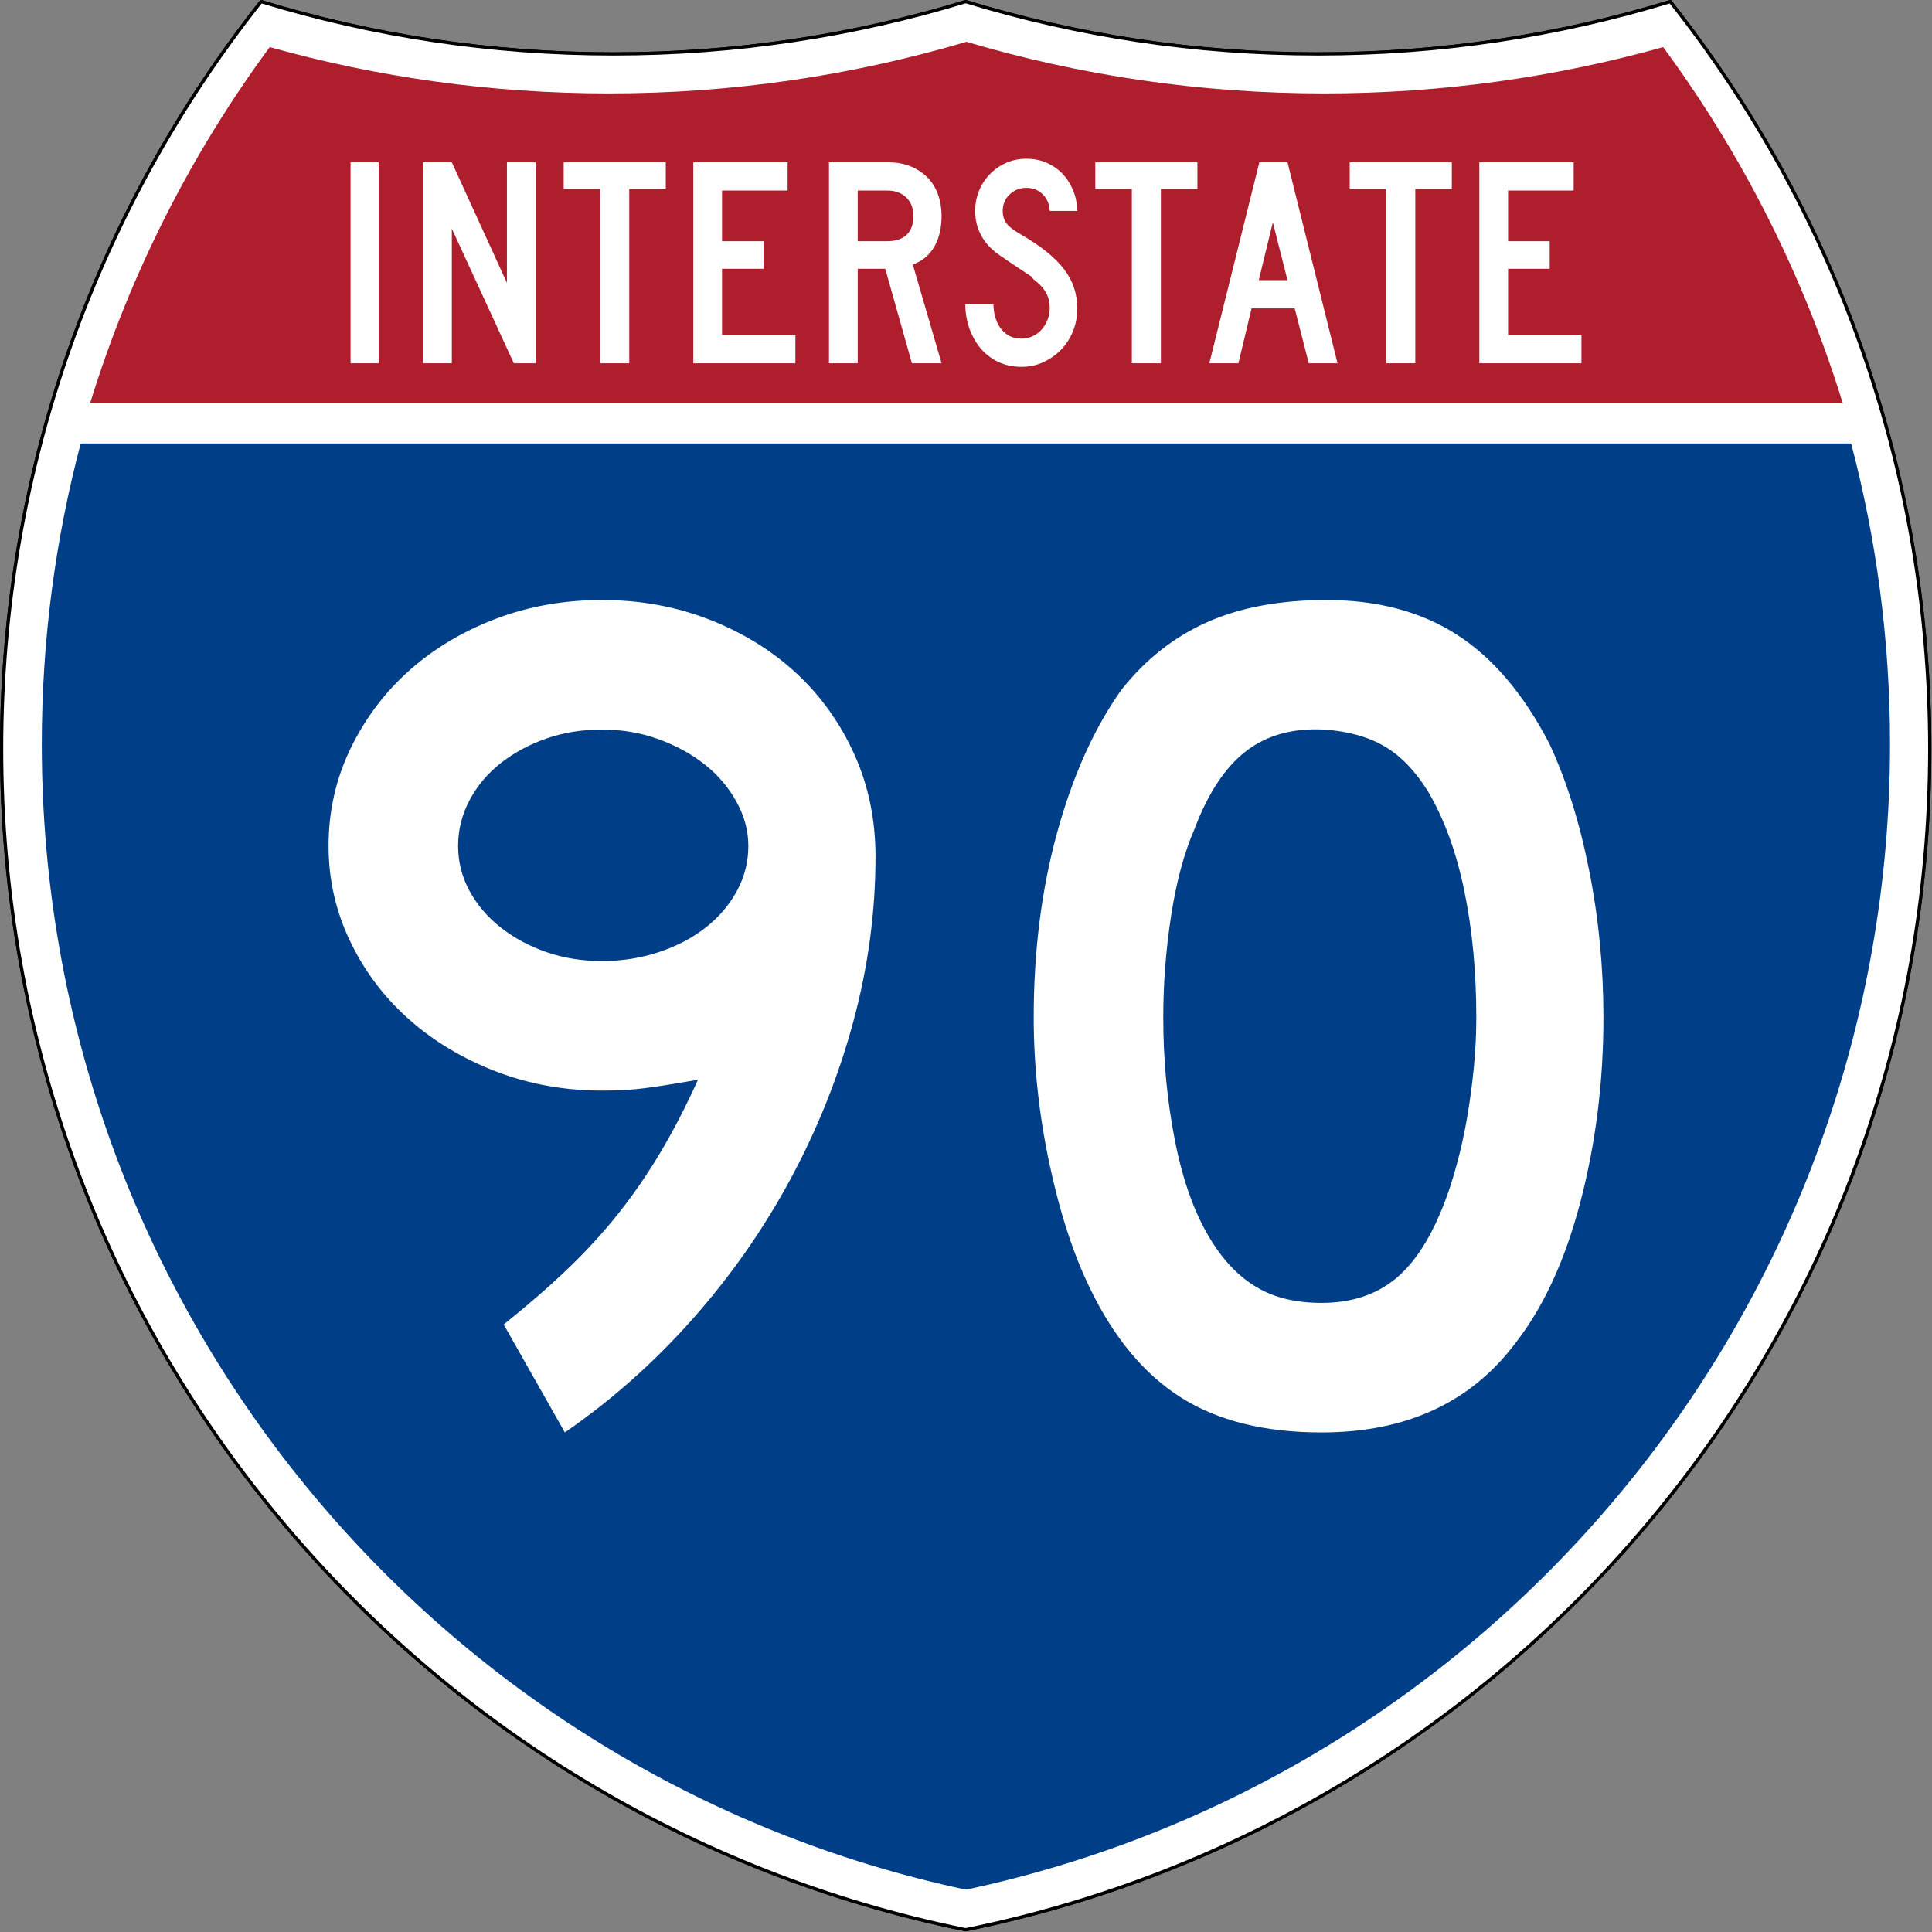
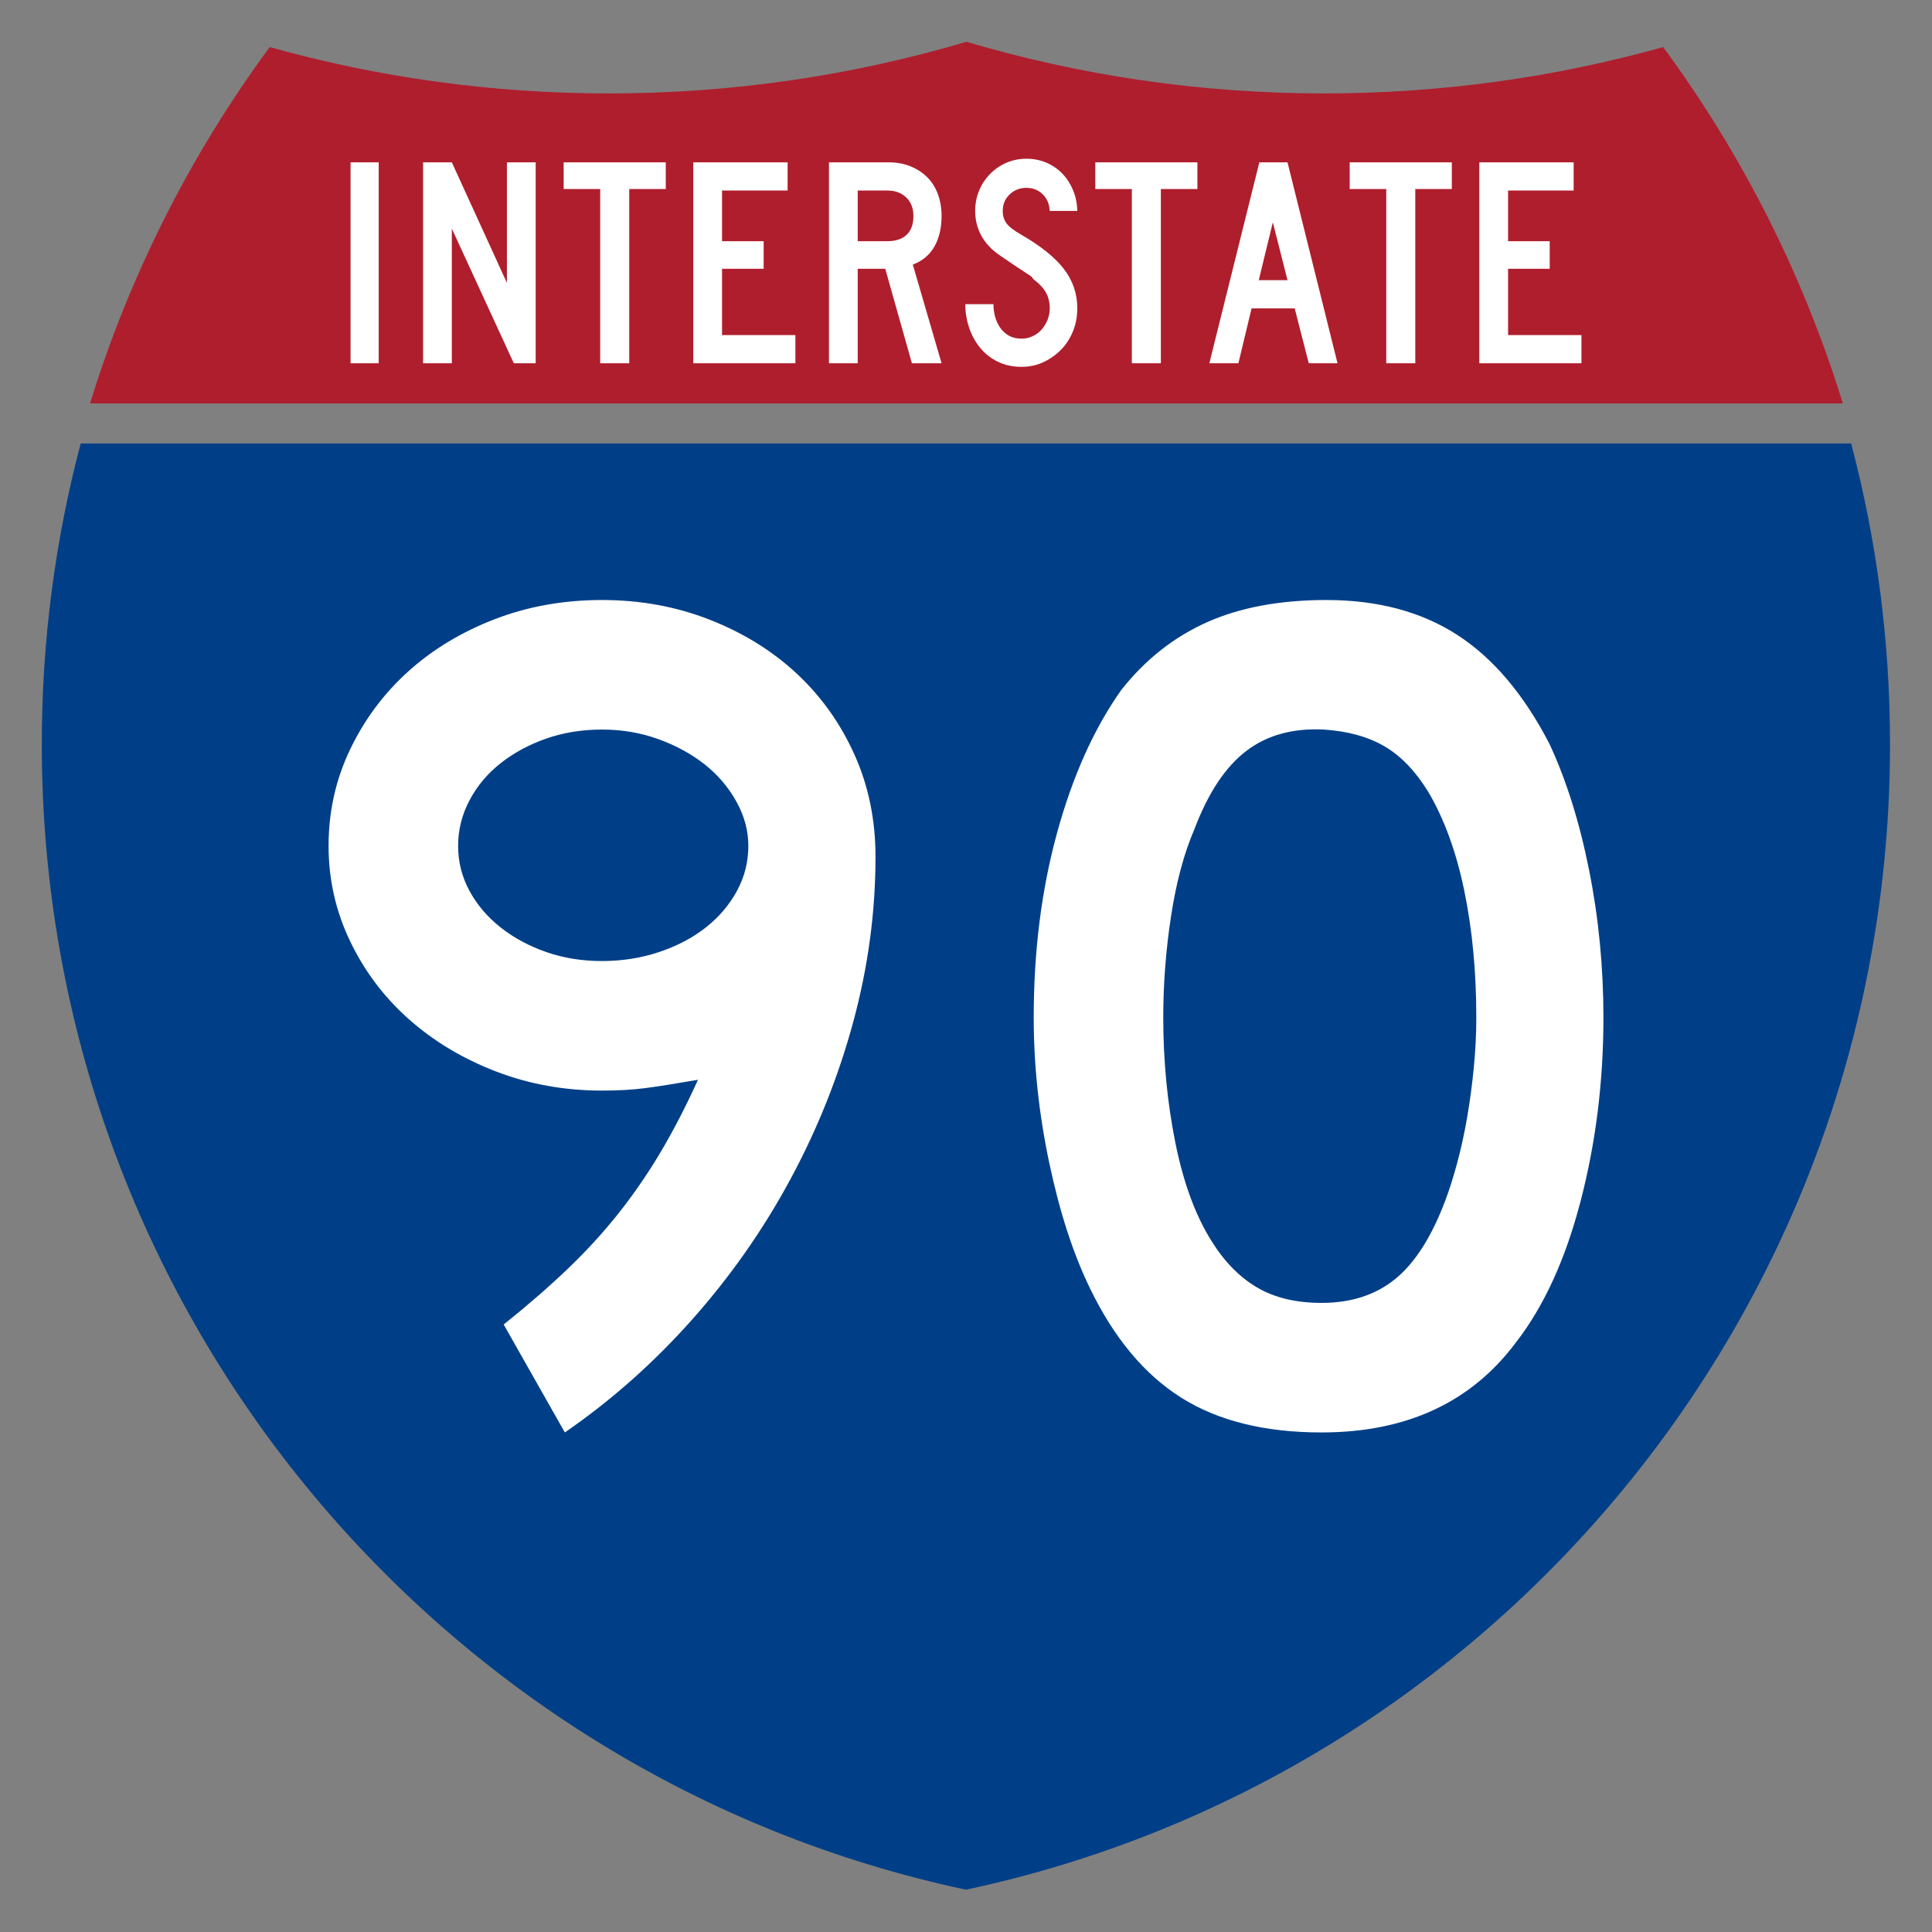
<svg xmlns="http://www.w3.org/2000/svg" xmlns:ns1="http://sodipodi.sourceforge.net/DTD/sodipodi-0.dtd" xmlns:ns2="http://www.inkscape.org/namespaces/inkscape" version="1.0" width="601" height="601" viewBox="0 0 600 599.999" id="Layer_1" xml:space="preserve" ns1:version="0.32" ns2:version="0.45" ns1:docname="I-89.svg" ns1:docbase="C:\Documents and Settings\ltljltlj\Desktop\Signs\Interstate Shields" ns2:output_extension="org.inkscape.output.svg.inkscape" ns1:modified="true">
  <rect x="0" y="0" width="600" height="599.999" fill="#808080" stroke="none" />
  <ns1:namedview ns2:window-height="968" ns2:window-width="1280" ns2:pageshadow="2" ns2:pageopacity="0.0" guidetolerance="10.0" gridtolerance="10.0" objecttolerance="10.0" borderopacity="1.0" bordercolor="#666666" pagecolor="#ffffff" id="base" width="601px" height="601px" ns2:zoom="1.2845255" ns2:cx="300.49997" ns2:cy="299.49944" ns2:window-x="-4" ns2:window-y="-4" ns2:current-layer="Layer_1" />
  <defs id="defs1659">
	
	
	
	
</defs>
  <g transform="matrix(0.998,0,0,0.998,0.499,0.499)" style="fill:#ffffff;fill-opacity:1;stroke:#000000;stroke-width:1;stroke-miterlimit:4;stroke-dasharray:none;stroke-opacity:1" id="g1600">
-     <path id="path1602" style="fill:#ffffff;fill-opacity:1;stroke:#000000;stroke-width:1;stroke-miterlimit:4;stroke-dasharray:none;stroke-opacity:1" d="M 80.753,0 C 115.429,10.583 152.238,16.277 190.377,16.277 C 228.516,16.277 265.324,10.583 300,0 C 334.676,10.583 371.484,16.277 409.623,16.277 C 447.762,16.277 484.571,10.583 519.247,0 C 569.812,63.908 600,144.678 600,232.5 C 600,413.924 471.17,565.254 300,599.999 C 128.83,565.254 0,413.924 0,232.5 C 0,144.678 30.188,63.908 80.753,0 z " />
-     <path id="path1604" style="fill:#ffffff;fill-opacity:1;stroke:#000000;stroke-width:1;stroke-linecap:round;stroke-linejoin:round;stroke-miterlimit:4;stroke-dasharray:none;stroke-opacity:1" d="M 80.753,0 C 115.429,10.583 152.238,16.277 190.377,16.277 C 228.516,16.277 265.324,10.583 300,0 C 334.676,10.583 371.484,16.277 409.623,16.277 C 447.762,16.277 484.571,10.583 519.247,0 C 569.812,63.908 600,144.678 600,232.5 C 600,413.924 471.17,565.254 300,599.999 C 128.83,565.254 0,413.924 0,232.5 C 0,144.678 30.188,63.908 80.753,0 z " />
-   </g>
+     </g>
  <g style="fill:#003f87;fill-opacity:1;stroke:none;stroke-opacity:1" transform="matrix(1.007,0,0,1.01,-2.128,-3.669)" id="g1606">
    <path id="path1608" style="fill:#003f87;fill-opacity:1;stroke:none;stroke-opacity:1" d="M 15,232.5 C 15,200.521 19.169,169.516 26.995,139.999 L 573.006,139.999 C 580.83,169.516 585,200.521 585,232.5 C 585,405.605 462.826,550.172 300,584.677 C 137.174,550.172 15,405.605 15,232.5 z " />
  </g>
  <g style="fill:#af1e2d;fill-opacity:1;stroke:none;stroke-opacity:1" transform="matrix(1.013,0,0,1.027,-3.764,-3.102)" id="g1610">
    <path id="path1612" style="fill:#af1e2d;fill-opacity:1;stroke:none;stroke-opacity:1" d="M 31.324,124.999 C 43.579,85.778 62.363,49.44 86.403,17.26 C 119.504,26.393 154.371,31.272 190.377,31.272 C 228.438,31.272 265.225,25.821 300,15.655 C 334.775,25.821 371.562,31.272 409.623,31.272 C 445.629,31.272 480.496,26.393 513.598,17.26 C 537.637,49.44 556.421,85.778 568.676,124.999 L 31.324,124.999 L 31.324,124.999 z " />
  </g>
  <path style="font-size:373.125px;font-style:normal;font-variant:normal;font-weight:normal;font-stretch:normal;text-align:center;line-height:125%;writing-mode:lr-tb;text-anchor:middle;fill:#ffffff;fill-opacity:1;font-family:Roadgeek 2005 Series D" d="M 271.898,266.063 C 271.898,283.198 269.6,300.271 265.004,317.281 C 260.407,334.291 253.888,350.62 245.445,366.266 C 237.003,381.912 226.823,396.438 214.905,409.845 C 202.988,423.251 189.826,434.923 175.419,444.858 L 156.423,411.334 C 163.873,405.377 170.516,399.604 176.351,394.015 C 182.187,388.426 187.463,382.651 192.181,376.69 C 196.899,370.729 201.245,364.398 205.22,357.694 C 209.195,350.991 213.043,343.539 216.764,335.339 C 209.564,336.582 204.04,337.452 200.19,337.948 C 196.34,338.444 191.933,338.693 186.969,338.693 C 175.298,338.693 164.309,336.707 154.002,332.736 C 143.695,328.765 134.692,323.365 126.992,316.536 C 119.292,309.708 113.208,301.637 108.741,292.323 C 104.273,283.009 102.039,273.137 102.039,262.709 C 102.039,252.031 104.273,242.035 108.741,232.72 C 113.208,223.406 119.23,215.335 126.804,208.506 C 134.379,201.678 143.32,196.277 153.627,192.301 C 163.934,188.327 175.048,186.339 186.969,186.339 C 198.89,186.339 210.065,188.389 220.493,192.489 C 230.921,196.589 239.922,202.177 247.497,209.251 C 255.072,216.326 261.032,224.706 265.379,234.391 C 269.725,244.077 271.898,254.634 271.898,266.063 L 271.898,266.063 z M 232.406,262.709 C 232.406,257.988 231.165,253.391 228.683,248.92 C 226.201,244.448 222.912,240.598 218.816,237.37 C 214.72,234.141 209.939,231.534 204.475,229.549 C 199.011,227.563 193.176,226.57 186.969,226.57 C 180.762,226.57 174.989,227.503 169.65,229.367 C 164.311,231.231 159.591,233.778 155.491,237.006 C 151.391,240.235 148.163,244.083 145.806,248.55 C 143.449,253.018 142.27,257.738 142.27,262.709 C 142.27,267.673 143.449,272.328 145.806,276.675 C 148.163,281.021 151.391,284.808 155.491,288.037 C 159.591,291.265 164.311,293.81 169.65,295.67 C 174.989,297.531 180.762,298.461 186.969,298.461 C 193.176,298.461 199.074,297.531 204.663,295.67 C 210.252,293.81 215.095,291.265 219.191,288.037 C 223.287,284.808 226.514,281.021 228.871,276.675 C 231.228,272.328 232.406,267.673 232.406,262.709 L 232.406,262.709 z M 497.96,315.968 C 497.96,335.839 495.601,354.839 490.884,372.967 C 486.166,391.095 479.461,405.749 470.768,416.927 C 456.861,435.548 436.748,444.858 410.427,444.858 C 392.792,444.858 378.264,441.258 366.843,434.059 C 355.422,426.859 345.987,415.559 338.537,400.159 C 333.323,389.481 329.102,376.506 325.873,361.235 C 322.645,345.964 321.03,330.875 321.03,315.968 C 321.03,295.362 323.452,276.243 328.294,258.611 C 333.137,240.979 339.78,226.203 348.222,214.281 C 355.672,204.846 364.55,197.83 374.857,193.234 C 385.164,188.637 397.517,186.339 411.917,186.339 C 427.809,186.339 441.342,189.941 452.517,197.144 C 463.692,204.348 473.254,215.646 481.204,231.038 C 486.418,242.216 490.514,255.256 493.493,270.155 C 496.471,285.055 497.96,300.326 497.96,315.968 L 497.96,315.968 z M 458.48,315.968 C 458.479,301.819 457.238,288.721 454.757,276.675 C 452.274,264.628 448.548,254.384 443.576,245.941 C 439.605,239.484 435.075,234.767 429.986,231.788 C 424.897,228.81 418.627,227.071 411.178,226.57 C 401.492,226.078 393.421,228.313 386.964,233.277 C 380.507,238.241 375.168,246.313 370.947,257.491 C 367.718,264.941 365.297,273.943 363.683,284.496 C 362.068,295.049 361.261,305.54 361.261,315.968 C 361.261,329.382 362.502,342.298 364.984,354.716 C 367.466,367.133 371.189,377.313 376.153,385.256 C 380.132,391.713 384.852,396.556 390.312,399.784 C 395.772,403.013 402.477,404.627 410.427,404.627 C 419.613,404.627 427.248,402.145 433.334,397.181 C 439.419,392.217 444.573,384.146 448.794,372.967 C 450.037,369.739 451.28,365.828 452.523,361.235 C 453.765,356.643 454.821,351.8 455.689,346.707 C 456.556,341.614 457.238,336.461 457.735,331.247 C 458.231,326.033 458.479,320.94 458.48,315.968 L 458.48,315.968 z " id="text5085" />
  <path style="font-size:93.216px;font-style:normal;font-variant:normal;font-weight:normal;font-stretch:normal;text-align:center;line-height:125%;writing-mode:lr-tb;text-anchor:middle;fill:#ffffff;fill-opacity:1;font-family:Roadgeek 2005 Series C" d="M 108.869,112.812 L 108.869,50.416 L 117.61,50.416 L 117.61,112.812 L 108.869,112.812 z M 159.57,112.812 L 140.319,70.998 L 140.319,112.812 L 131.391,112.812 L 131.391,50.416 L 140.319,50.416 L 157.43,87.853 L 157.43,50.416 L 166.358,50.416 L 166.358,112.812 L 159.57,112.812 z M 195.417,58.706 L 195.417,112.812 L 186.397,112.812 L 186.397,58.706 L 175.051,58.706 L 175.051,50.416 L 206.763,50.416 L 206.763,58.706 L 195.417,58.706 z M 215.305,112.812 L 215.305,50.416 L 244.599,50.416 L 244.599,59.172 L 224.234,59.172 L 224.234,74.908 L 237.161,74.908 L 237.161,83.477 L 224.234,83.477 L 224.234,104.058 L 247.017,104.058 L 247.017,112.812 L 215.305,112.812 z M 283.205,112.812 L 274.926,83.477 L 266.372,83.477 L 266.372,112.812 L 257.444,112.812 L 257.444,50.416 L 276.044,50.416 C 278.462,50.416 280.679,50.82 282.694,51.627 C 284.709,52.434 286.445,53.552 287.902,54.98 C 289.358,56.409 290.474,58.163 291.249,60.242 C 292.024,62.322 292.411,64.603 292.411,67.087 C 292.411,70.812 291.667,73.979 290.179,76.586 C 288.691,79.194 286.459,81.056 283.483,82.172 L 292.411,112.812 L 283.205,112.812 z M 283.67,67.087 C 283.67,64.666 282.926,62.741 281.438,61.314 C 279.95,59.886 277.997,59.172 275.579,59.172 L 266.372,59.172 L 266.372,74.908 L 275.579,74.908 C 278.182,74.908 280.182,74.241 281.577,72.906 C 282.972,71.571 283.67,69.632 283.67,67.087 L 283.67,67.087 z M 334.564,95.768 C 334.564,98.315 334.115,100.69 333.216,102.893 C 332.317,105.097 331.078,107.005 329.497,108.62 C 327.916,110.234 326.087,111.522 324.01,112.485 C 321.932,113.447 319.684,113.929 317.267,113.929 C 314.538,113.929 312.09,113.401 309.92,112.346 C 307.751,111.29 305.923,109.863 304.434,108.063 C 302.946,106.263 301.799,104.183 300.993,101.823 C 300.187,99.463 299.784,97.011 299.784,94.467 L 308.525,94.467 C 308.525,95.77 308.696,97.058 309.036,98.33 C 309.377,99.603 309.904,100.751 310.617,101.776 C 311.33,102.801 312.23,103.624 313.315,104.245 C 314.4,104.865 315.717,105.175 317.267,105.175 C 318.445,105.175 319.577,104.927 320.662,104.431 C 321.747,103.934 322.677,103.251 323.452,102.382 C 324.227,101.512 324.846,100.503 325.311,99.355 C 325.775,98.207 326.008,97.011 326.008,95.768 C 326.008,93.968 325.636,92.37 324.892,90.974 C 324.149,89.578 322.847,88.165 320.987,86.737 C 320.677,86.426 320.553,86.255 320.615,86.224 C 320.678,86.192 320.492,86.022 320.058,85.712 C 319.623,85.402 318.709,84.797 317.313,83.896 C 315.918,82.995 313.64,81.459 310.478,79.288 C 307.937,77.548 306.031,75.515 304.759,73.186 C 303.488,70.858 302.852,68.297 302.852,65.504 C 302.852,63.269 303.255,61.173 304.061,59.218 C 304.867,57.263 305.999,55.54 307.456,54.05 C 308.912,52.56 310.602,51.395 312.524,50.557 C 314.446,49.719 316.523,49.299 318.754,49.299 C 320.986,49.299 323.048,49.703 324.939,50.51 C 326.83,51.317 328.473,52.435 329.867,53.863 C 331.262,55.292 332.377,57 333.215,58.986 C 334.052,60.973 334.502,63.145 334.564,65.504 L 326.008,65.504 C 325.885,63.331 325.141,61.593 323.777,60.289 C 322.413,58.986 320.738,58.334 318.754,58.334 C 316.708,58.334 314.973,59.017 313.547,60.383 C 312.122,61.749 311.409,63.456 311.409,65.504 C 311.409,67.056 311.812,68.359 312.618,69.415 C 313.424,70.47 314.973,71.65 317.267,72.953 C 323.281,76.43 327.668,79.968 330.426,83.569 C 333.185,87.17 334.564,91.236 334.564,95.768 L 334.564,95.768 z M 360.521,58.706 L 360.521,112.812 L 351.501,112.812 L 351.501,58.706 L 340.155,58.706 L 340.155,50.416 L 371.867,50.416 L 371.867,58.706 L 360.521,58.706 z M 406.448,112.812 L 402.078,95.768 L 388.685,95.768 L 384.595,112.812 L 375.573,112.812 L 391.103,50.416 L 399.847,50.416 L 415.377,112.812 L 406.448,112.812 z M 395.289,69.042 L 390.919,87.015 L 399.847,87.015 L 395.289,69.042 z M 439.531,58.706 L 439.531,112.812 L 430.512,112.812 L 430.512,58.706 L 419.165,58.706 L 419.165,50.416 L 450.877,50.416 L 450.877,58.706 L 439.531,58.706 z M 459.42,112.812 L 459.42,50.416 L 488.714,50.416 L 488.714,59.172 L 468.348,59.172 L 468.348,74.908 L 481.275,74.908 L 481.275,83.477 L 468.348,83.477 L 468.348,104.058 L 491.132,104.058 L 491.132,112.812 L 459.42,112.812 z " id="text6060" />
</svg>